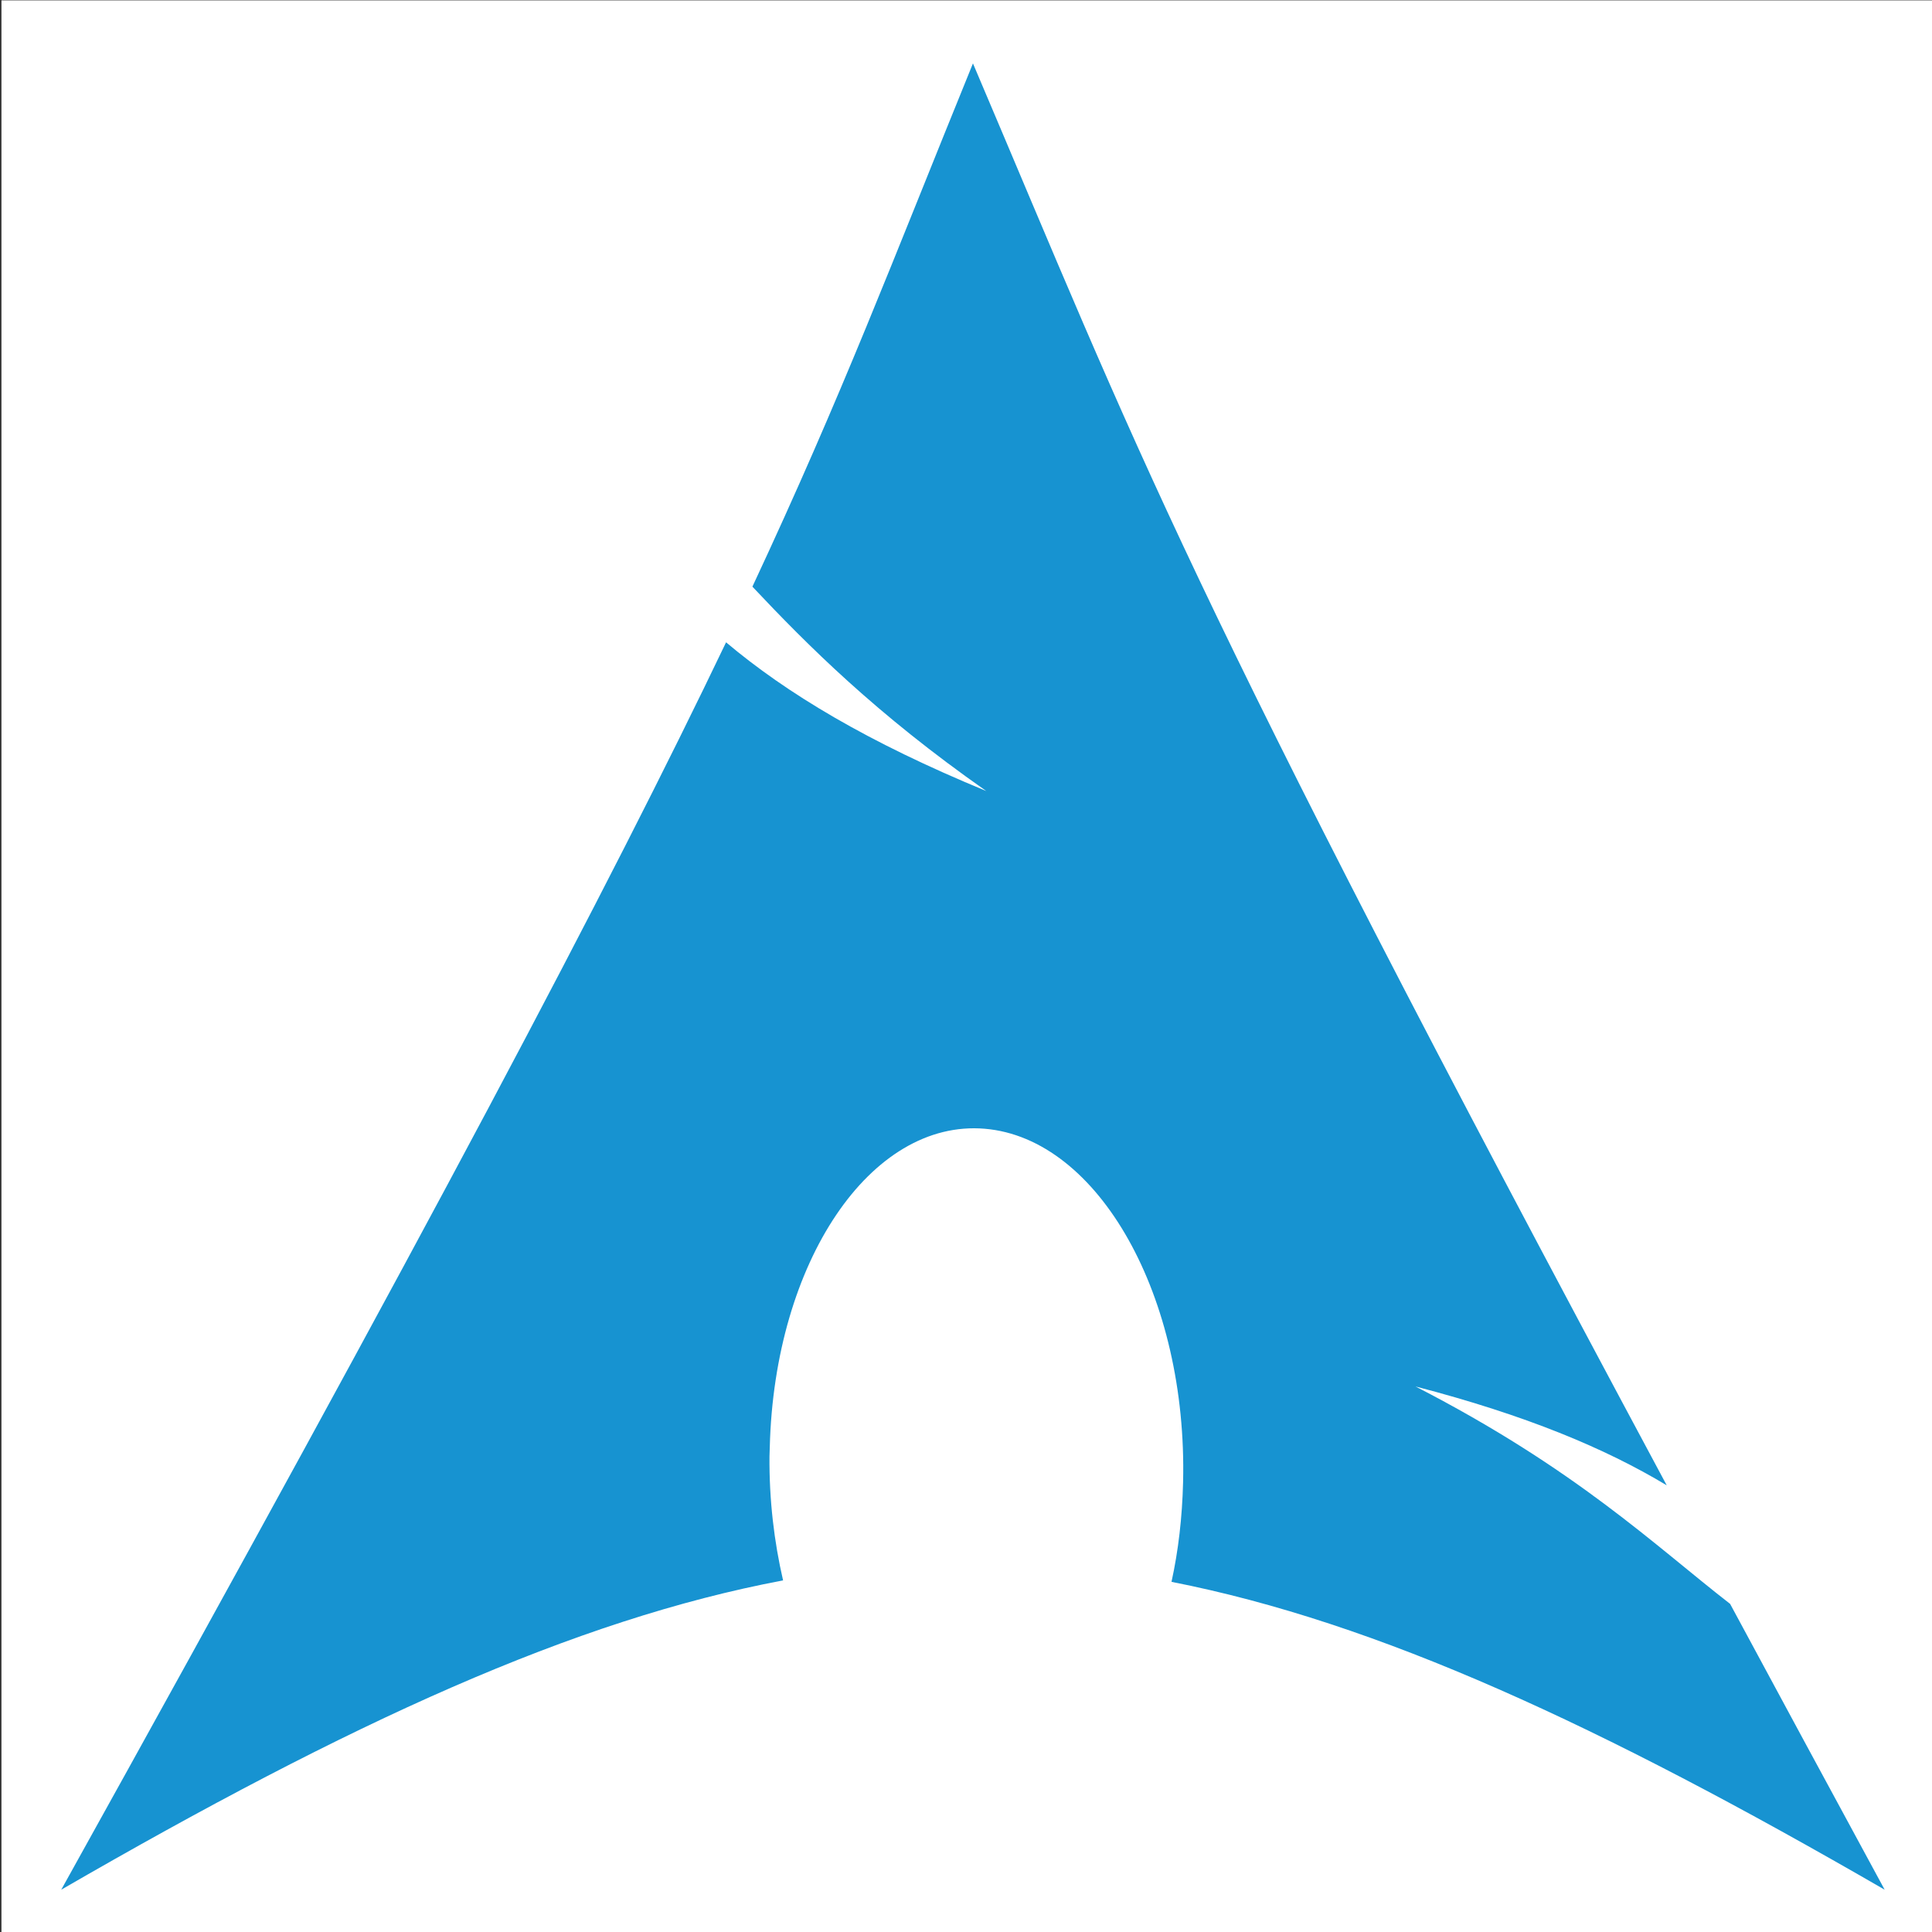
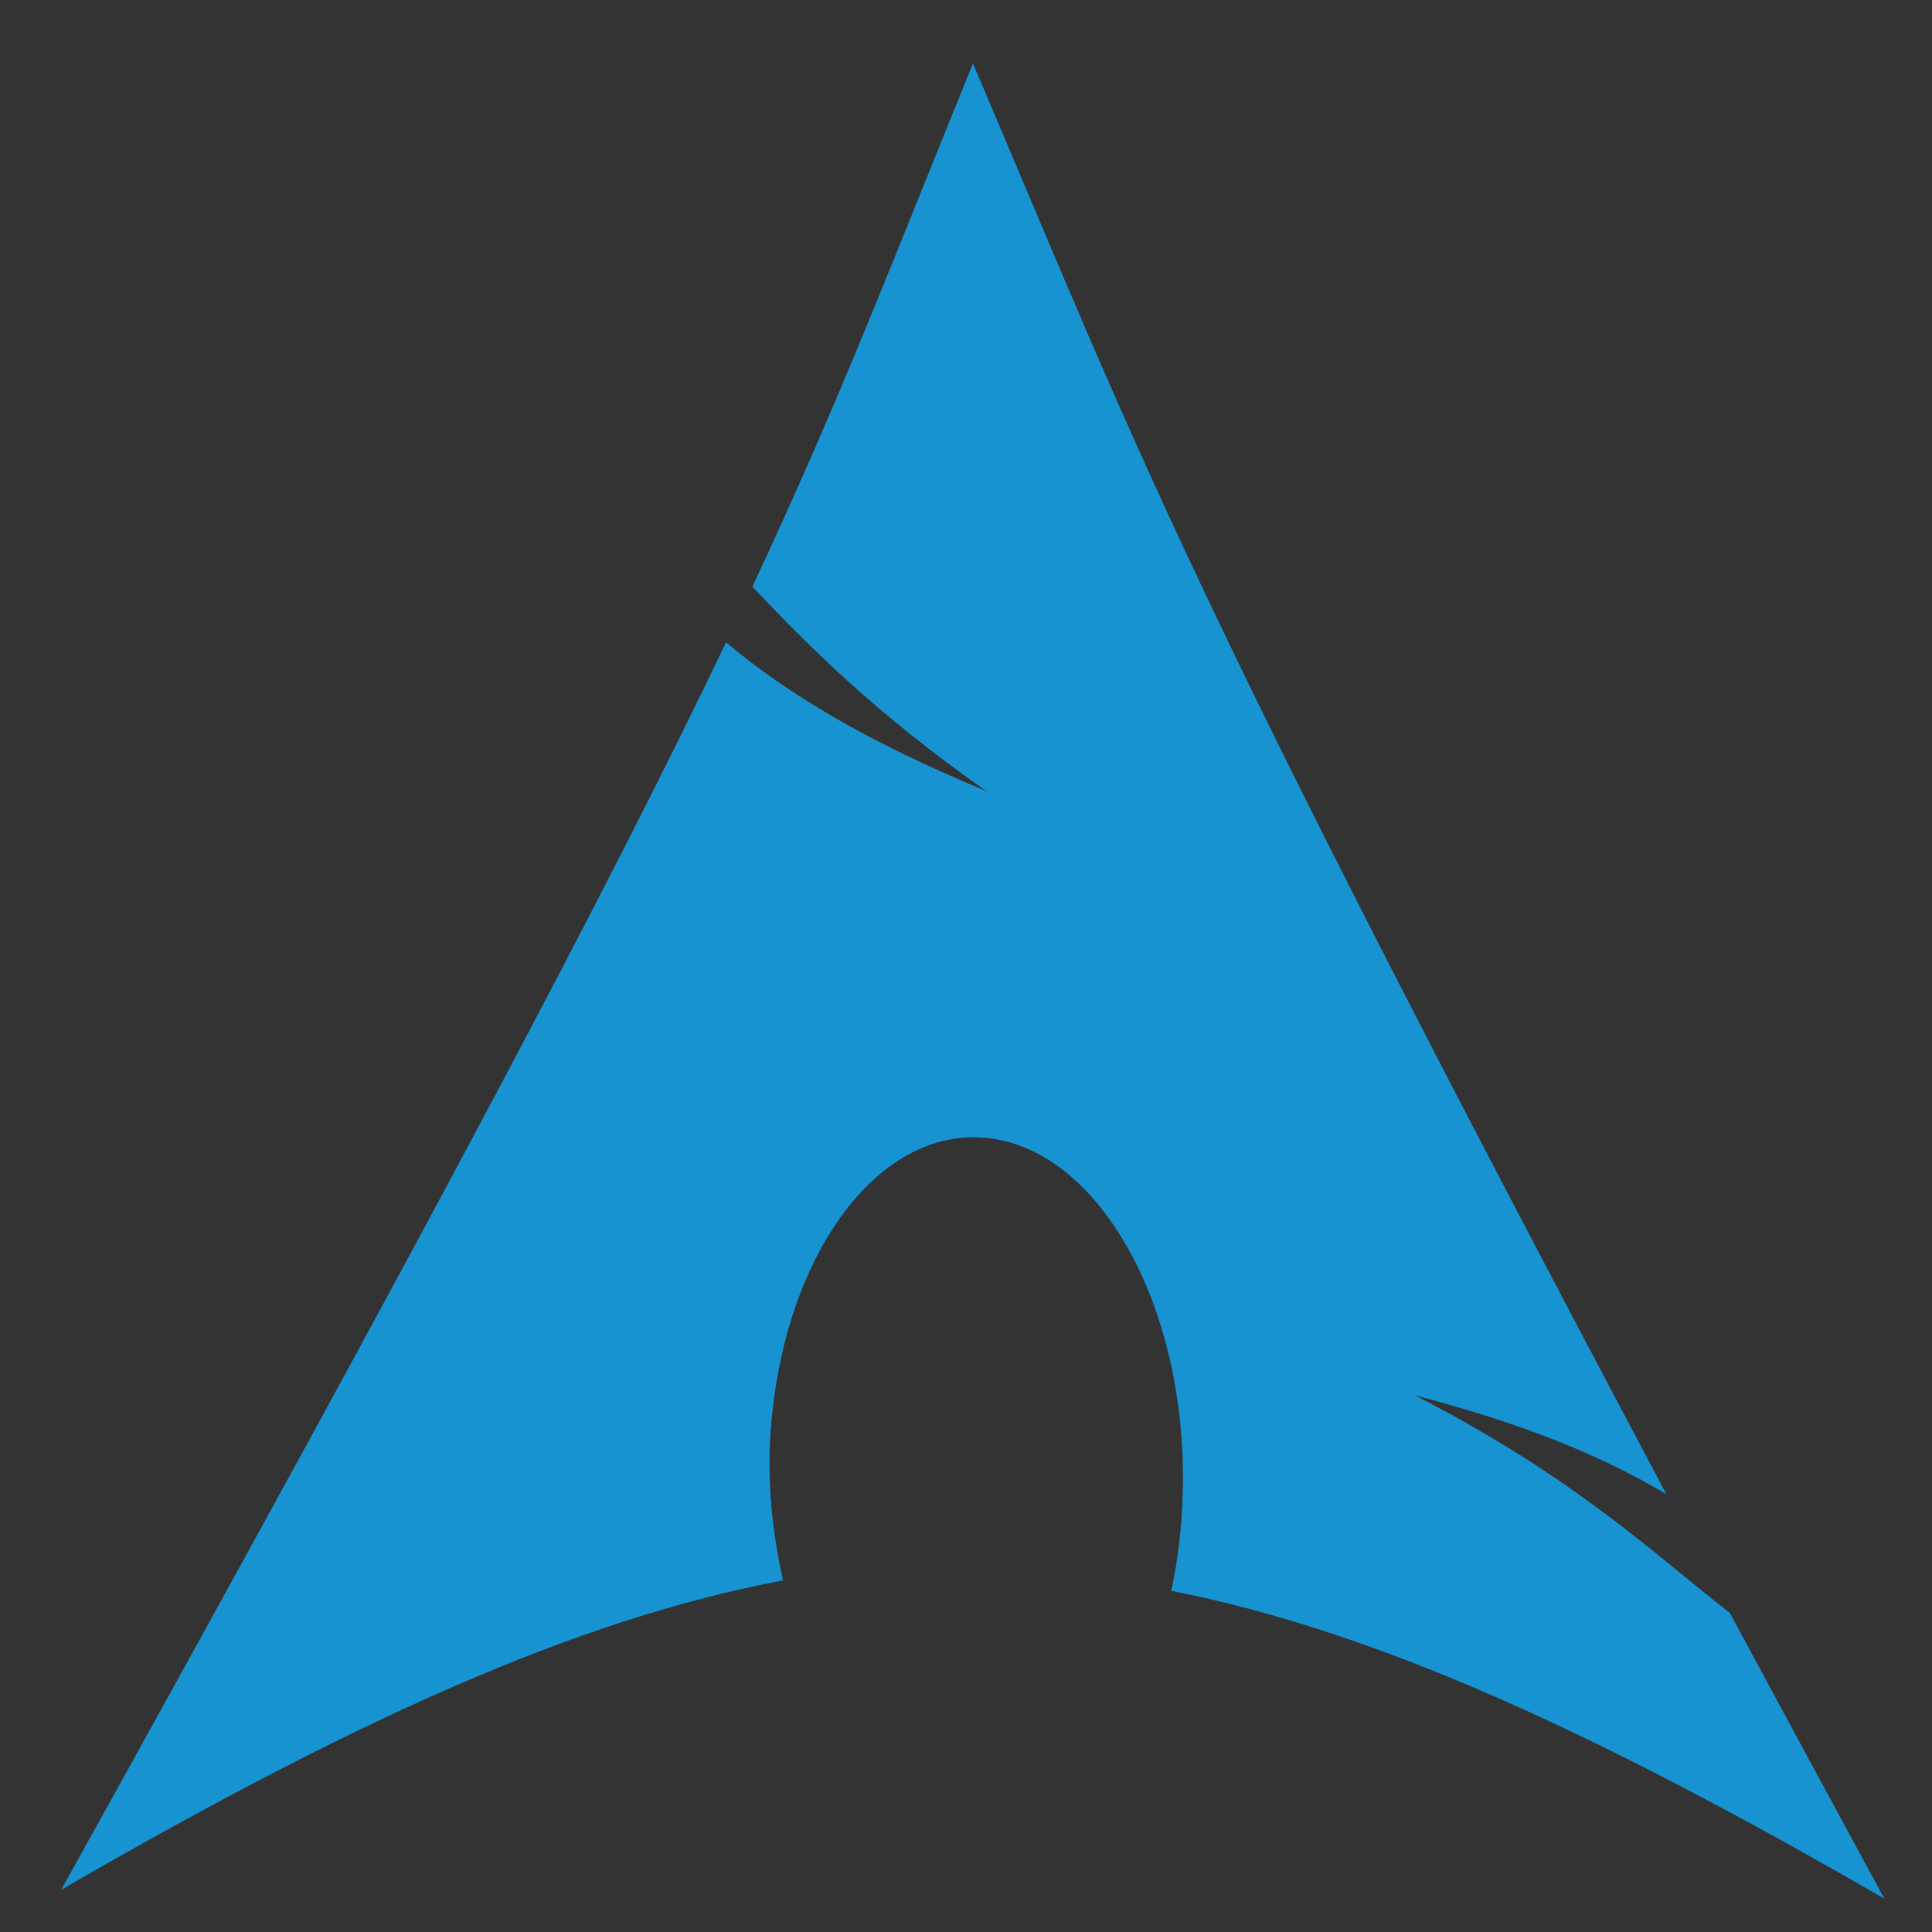
<svg xmlns="http://www.w3.org/2000/svg" xmlns:ns1="http://sodipodi.sourceforge.net/DTD/sodipodi-0.dtd" xmlns:ns2="http://www.inkscape.org/namespaces/inkscape" xmlns:xlink="http://www.w3.org/1999/xlink" width="4000" height="4000" id="svg2424" ns1:version="0.32" ns2:version="1.1.1 (3bf5ae0d25, 2021-09-20)" version="1.0" ns1:docname="archlinux_white_bg_4kpx.svg" ns2:output_extension="org.inkscape.output.svg.inkscape" ns2:export-filename="/home/thayer/archlinux-logo-contest/vertical.png" ns2:export-xdpi="90" ns2:export-ydpi="90">
  <rect width="100%" height="100%" fill="#333333" stroke="none" />
  <defs id="defs2426">
    <ns2:perspective ns1:type="inkscape:persp3d" ns2:vp_x="0 : 137.5 : 1" ns2:vp_y="0 : 1000 : 0" ns2:vp_z="365 : 137.5 : 1" ns2:persp3d-origin="182.5 : 91.6667 : 1" id="perspective72" />
    <linearGradient gradientUnits="userSpaceOnUse" id="path1082_2_" y2="129.347" x2="112.499" y1="6.137" x1="112.499" gradientTransform="translate(287,-83)">
      <stop id="stop193" offset="0" style="stop-color:#ffffff;stop-opacity:0" />
      <stop id="stop195" offset="1" style="stop-color:#ffffff;stop-opacity:0.275;" />
      <midPointStop id="midPointStop197" style="stop-color:#FFFFFF" offset="0" />
      <midPointStop id="midPointStop199" style="stop-color:#FFFFFF" offset="0.5" />
      <midPointStop id="midPointStop201" style="stop-color:#000000" offset="1" />
    </linearGradient>
    <linearGradient id="linearGradient3388">
      <stop style="stop-color:#000000;stop-opacity:0;" offset="0" id="stop3390" />
      <stop style="stop-color:#000000;stop-opacity:0.371;" offset="1" id="stop3392" />
    </linearGradient>
    <linearGradient ns2:collect="always" id="linearGradient4346">
      <stop style="stop-color:#00bdec;stop-opacity:1" offset="0" id="stop4348" />
      <stop style="stop-color:#40bfde;stop-opacity:1" offset="1" id="stop4350" />
    </linearGradient>
    <linearGradient ns2:collect="always" xlink:href="#linearGradient4346" id="linearGradient4352" x1="400.614" y1="634.151" x2="616.486" y2="666.978" gradientUnits="userSpaceOnUse" />
    <linearGradient ns2:collect="always" id="linearGradient5323">
      <stop style="stop-color:#6e6e6e;stop-opacity:1" offset="0" id="stop5325" />
      <stop style="stop-color:#4d4d4d;stop-opacity:1" offset="1" id="stop5327" />
    </linearGradient>
    <linearGradient ns2:collect="always" xlink:href="#linearGradient5323" id="linearGradient5329" x1="291.836" y1="238.082" x2="650.814" y2="348.969" gradientUnits="userSpaceOnUse" />
    <linearGradient ns2:collect="always" xlink:href="#linearGradient3388" id="linearGradient2231" gradientUnits="userSpaceOnUse" gradientTransform="matrix(0.655,0,0,0.655,-113.284,148.387)" x1="490.723" y1="237.724" x2="490.723" y2="183.964" />
    <linearGradient ns2:collect="always" xlink:href="#path1082_2_" id="linearGradient2261" gradientUnits="userSpaceOnUse" gradientTransform="matrix(-0.671,0,0,0.671,706.103,-117.503)" x1="541.335" y1="104.507" x2="606.912" y2="303.14" />
    <linearGradient ns2:collect="always" xlink:href="#path1082_2_" id="linearGradient2198" gradientUnits="userSpaceOnUse" gradientTransform="matrix(-0.671,0,0,0.671,901.932,-57.609)" x1="541.335" y1="104.507" x2="606.912" y2="303.14" />
    <linearGradient y2="666.978" x2="616.486" y1="634.151" x1="400.614" gradientUnits="userSpaceOnUse" id="linearGradient2493" xlink:href="#linearGradient4346" ns2:collect="always" />
    <linearGradient gradientUnits="userSpaceOnUse" y2="666.978" x2="616.486" y1="634.151" x1="400.614" id="linearGradient2467" xlink:href="#linearGradient4346" ns2:collect="always" />
    <linearGradient id="linearGradient2461">
      <stop id="stop2463" offset="0" style="stop-color:#26a7e8;stop-opacity:1;" />
      <stop id="stop2465" offset="1" style="stop-color:#3ab0ea;stop-opacity:1;" />
    </linearGradient>
    <linearGradient id="linearGradient2454">
      <stop id="stop2456" offset="0" style="stop-color:#000000;stop-opacity:0;" />
      <stop id="stop2458" offset="1" style="stop-color:#000000;stop-opacity:0.371;" />
    </linearGradient>
    <linearGradient y2="303.14" x2="606.912" y1="104.507" x1="541.335" gradientTransform="matrix(-0.394,0,0,0.394,357.52,122.002)" gradientUnits="userSpaceOnUse" id="linearGradient2544" xlink:href="#path1082_2_" ns2:collect="always" />
    <linearGradient gradientTransform="translate(287,-83)" x1="112.499" y1="6.137" x2="112.499" y2="129.347" id="linearGradient2441" gradientUnits="userSpaceOnUse">
      <stop style="stop-color:#ffffff;stop-opacity:0" offset="0" id="stop2443" />
      <stop style="stop-color:#ffffff;stop-opacity:0.275;" offset="1" id="stop2445" />
      <midPointStop offset="0" style="stop-color:#FFFFFF" id="midPointStop2447" />
      <midPointStop offset="0.5" style="stop-color:#FFFFFF" id="midPointStop2449" />
      <midPointStop offset="1" style="stop-color:#000000" id="midPointStop2451" />
    </linearGradient>
    <linearGradient ns2:collect="always" xlink:href="#linearGradient5323" id="linearGradient3885" gradientUnits="userSpaceOnUse" x1="291.836" y1="238.082" x2="650.814" y2="348.969" />
    <linearGradient ns2:collect="always" xlink:href="#linearGradient4346" id="linearGradient3887" gradientUnits="userSpaceOnUse" x1="400.614" y1="634.151" x2="616.486" y2="666.978" />
    <linearGradient ns2:collect="always" xlink:href="#linearGradient5323" id="linearGradient3909" gradientUnits="userSpaceOnUse" x1="291.836" y1="238.082" x2="650.814" y2="348.969" />
    <linearGradient ns2:collect="always" xlink:href="#linearGradient4346" id="linearGradient3919" gradientUnits="userSpaceOnUse" x1="400.614" y1="634.151" x2="616.486" y2="666.978" />
  </defs>
  <ns1:namedview id="base" pagecolor="#ffffff" bordercolor="#666666" borderopacity="1.0" gridtolerance="10000" guidetolerance="10" objecttolerance="10" ns2:pageopacity="0.0" ns2:pageshadow="2" ns2:zoom="0.1085" ns2:cx="1995.3917" ns2:cy="2000" ns2:document-units="px" ns2:current-layer="layer1" ns2:window-width="1366" ns2:window-height="634" ns2:window-x="0" ns2:window-y="45" showguides="true" ns2:guide-bbox="true" width="4000px" height="275px" showgrid="false" ns2:pagecheckerboard="0" ns2:window-maximized="1" />
  <g ns2:label="Layer 1" ns2:groupmode="layer" id="layer1" transform="translate(-282.619,943.229)" style="display:inline">
    <g id="g490" transform="matrix(3.346,0,0,3.354,-670.254,2219.605)">
-       <rect style="fill:#ffffff;stroke-width:0.997" id="rect273" width="1200.706" height="1202.293" x="285.674" y="-942.78" />
-       <path id="path2518" d="m 886.81,-903.862 c -50.223,123.034 -80.55,203.62 -136.467,322.997 34.284,36.312 76.364,78.398 144.705,126.157 -73.474,-30.209 -123.549,-60.326 -161.003,-91.799 C 662.483,-397.301 550.199,-184.989 322.674,223.496 501.469,120.358 640.156,56.837 769.327,32.561 763.784,8.729 760.695,-17.133 760.909,-44.028 l 0.179,-5.547 c 2.838,-114.477 62.464,-202.639 133.064,-196.661 70.601,5.977 125.515,103.837 122.677,218.314 -0.534,21.529 -2.919,42.168 -7.164,61.378 127.74,25 264.95,88.325 441.28,190.04 -34.784,-63.988 -65.985,-121.506 -95.635,-176.44 -46.703,-36.168 -95.306,-83.249 -194.672,-134.209 68.299,17.732 117.334,38.153 155.451,61.02 C 1014.636,-586.935 990.186,-661.466 886.81,-903.862 Z" style="display:inline;fill:#1793d1;fill-opacity:1;fill-rule:evenodd;stroke:none;stroke-width:0.94;stroke-linecap:round;stroke-linejoin:round;stroke-miterlimit:10;stroke-dasharray:none;stroke-opacity:1" />
+       <path id="path2518" d="m 886.81,-903.862 c -50.223,123.034 -80.55,203.62 -136.467,322.997 34.284,36.312 76.364,78.398 144.705,126.157 -73.474,-30.209 -123.549,-60.326 -161.003,-91.799 C 662.483,-397.301 550.199,-184.989 322.674,223.496 501.469,120.358 640.156,56.837 769.327,32.561 763.784,8.729 760.695,-17.133 760.909,-44.028 c 2.838,-114.477 62.464,-202.639 133.064,-196.661 70.601,5.977 125.515,103.837 122.677,218.314 -0.534,21.529 -2.919,42.168 -7.164,61.378 127.74,25 264.95,88.325 441.28,190.04 -34.784,-63.988 -65.985,-121.506 -95.635,-176.44 -46.703,-36.168 -95.306,-83.249 -194.672,-134.209 68.299,17.732 117.334,38.153 155.451,61.02 C 1014.636,-586.935 990.186,-661.466 886.81,-903.862 Z" style="display:inline;fill:#1793d1;fill-opacity:1;fill-rule:evenodd;stroke:none;stroke-width:0.94;stroke-linecap:round;stroke-linejoin:round;stroke-miterlimit:10;stroke-dasharray:none;stroke-opacity:1" />
    </g>
  </g>
</svg>